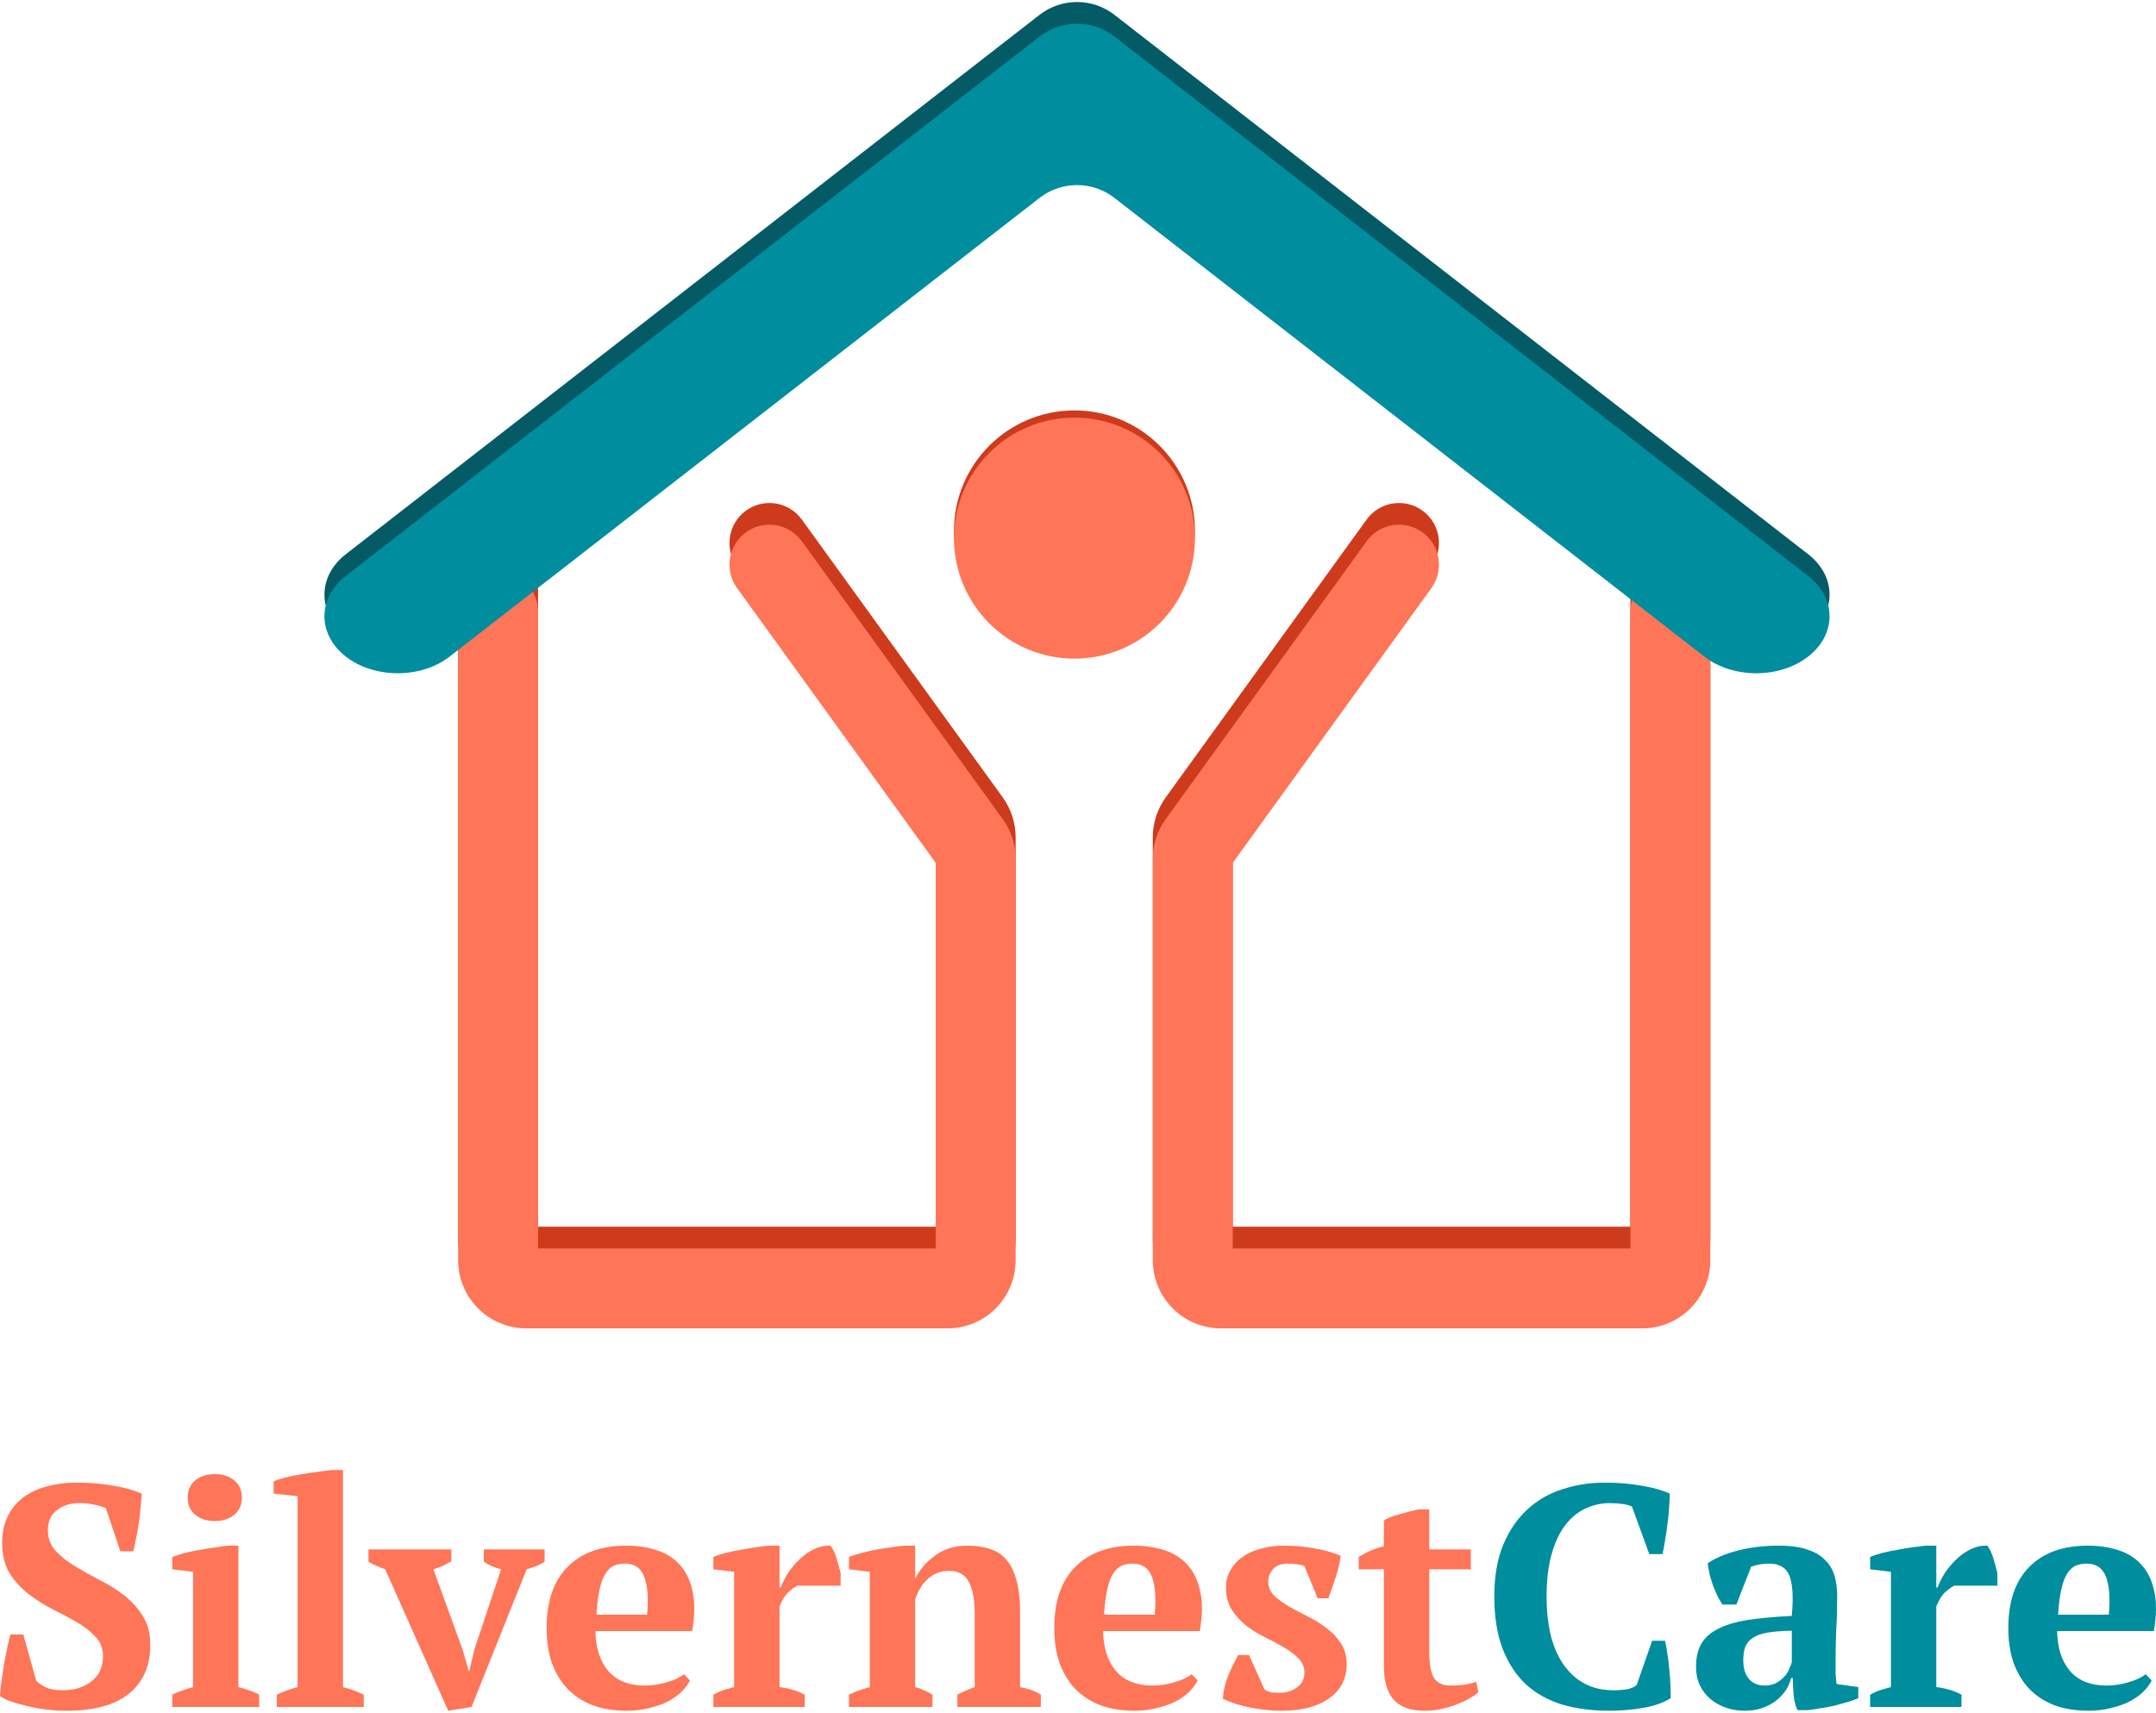
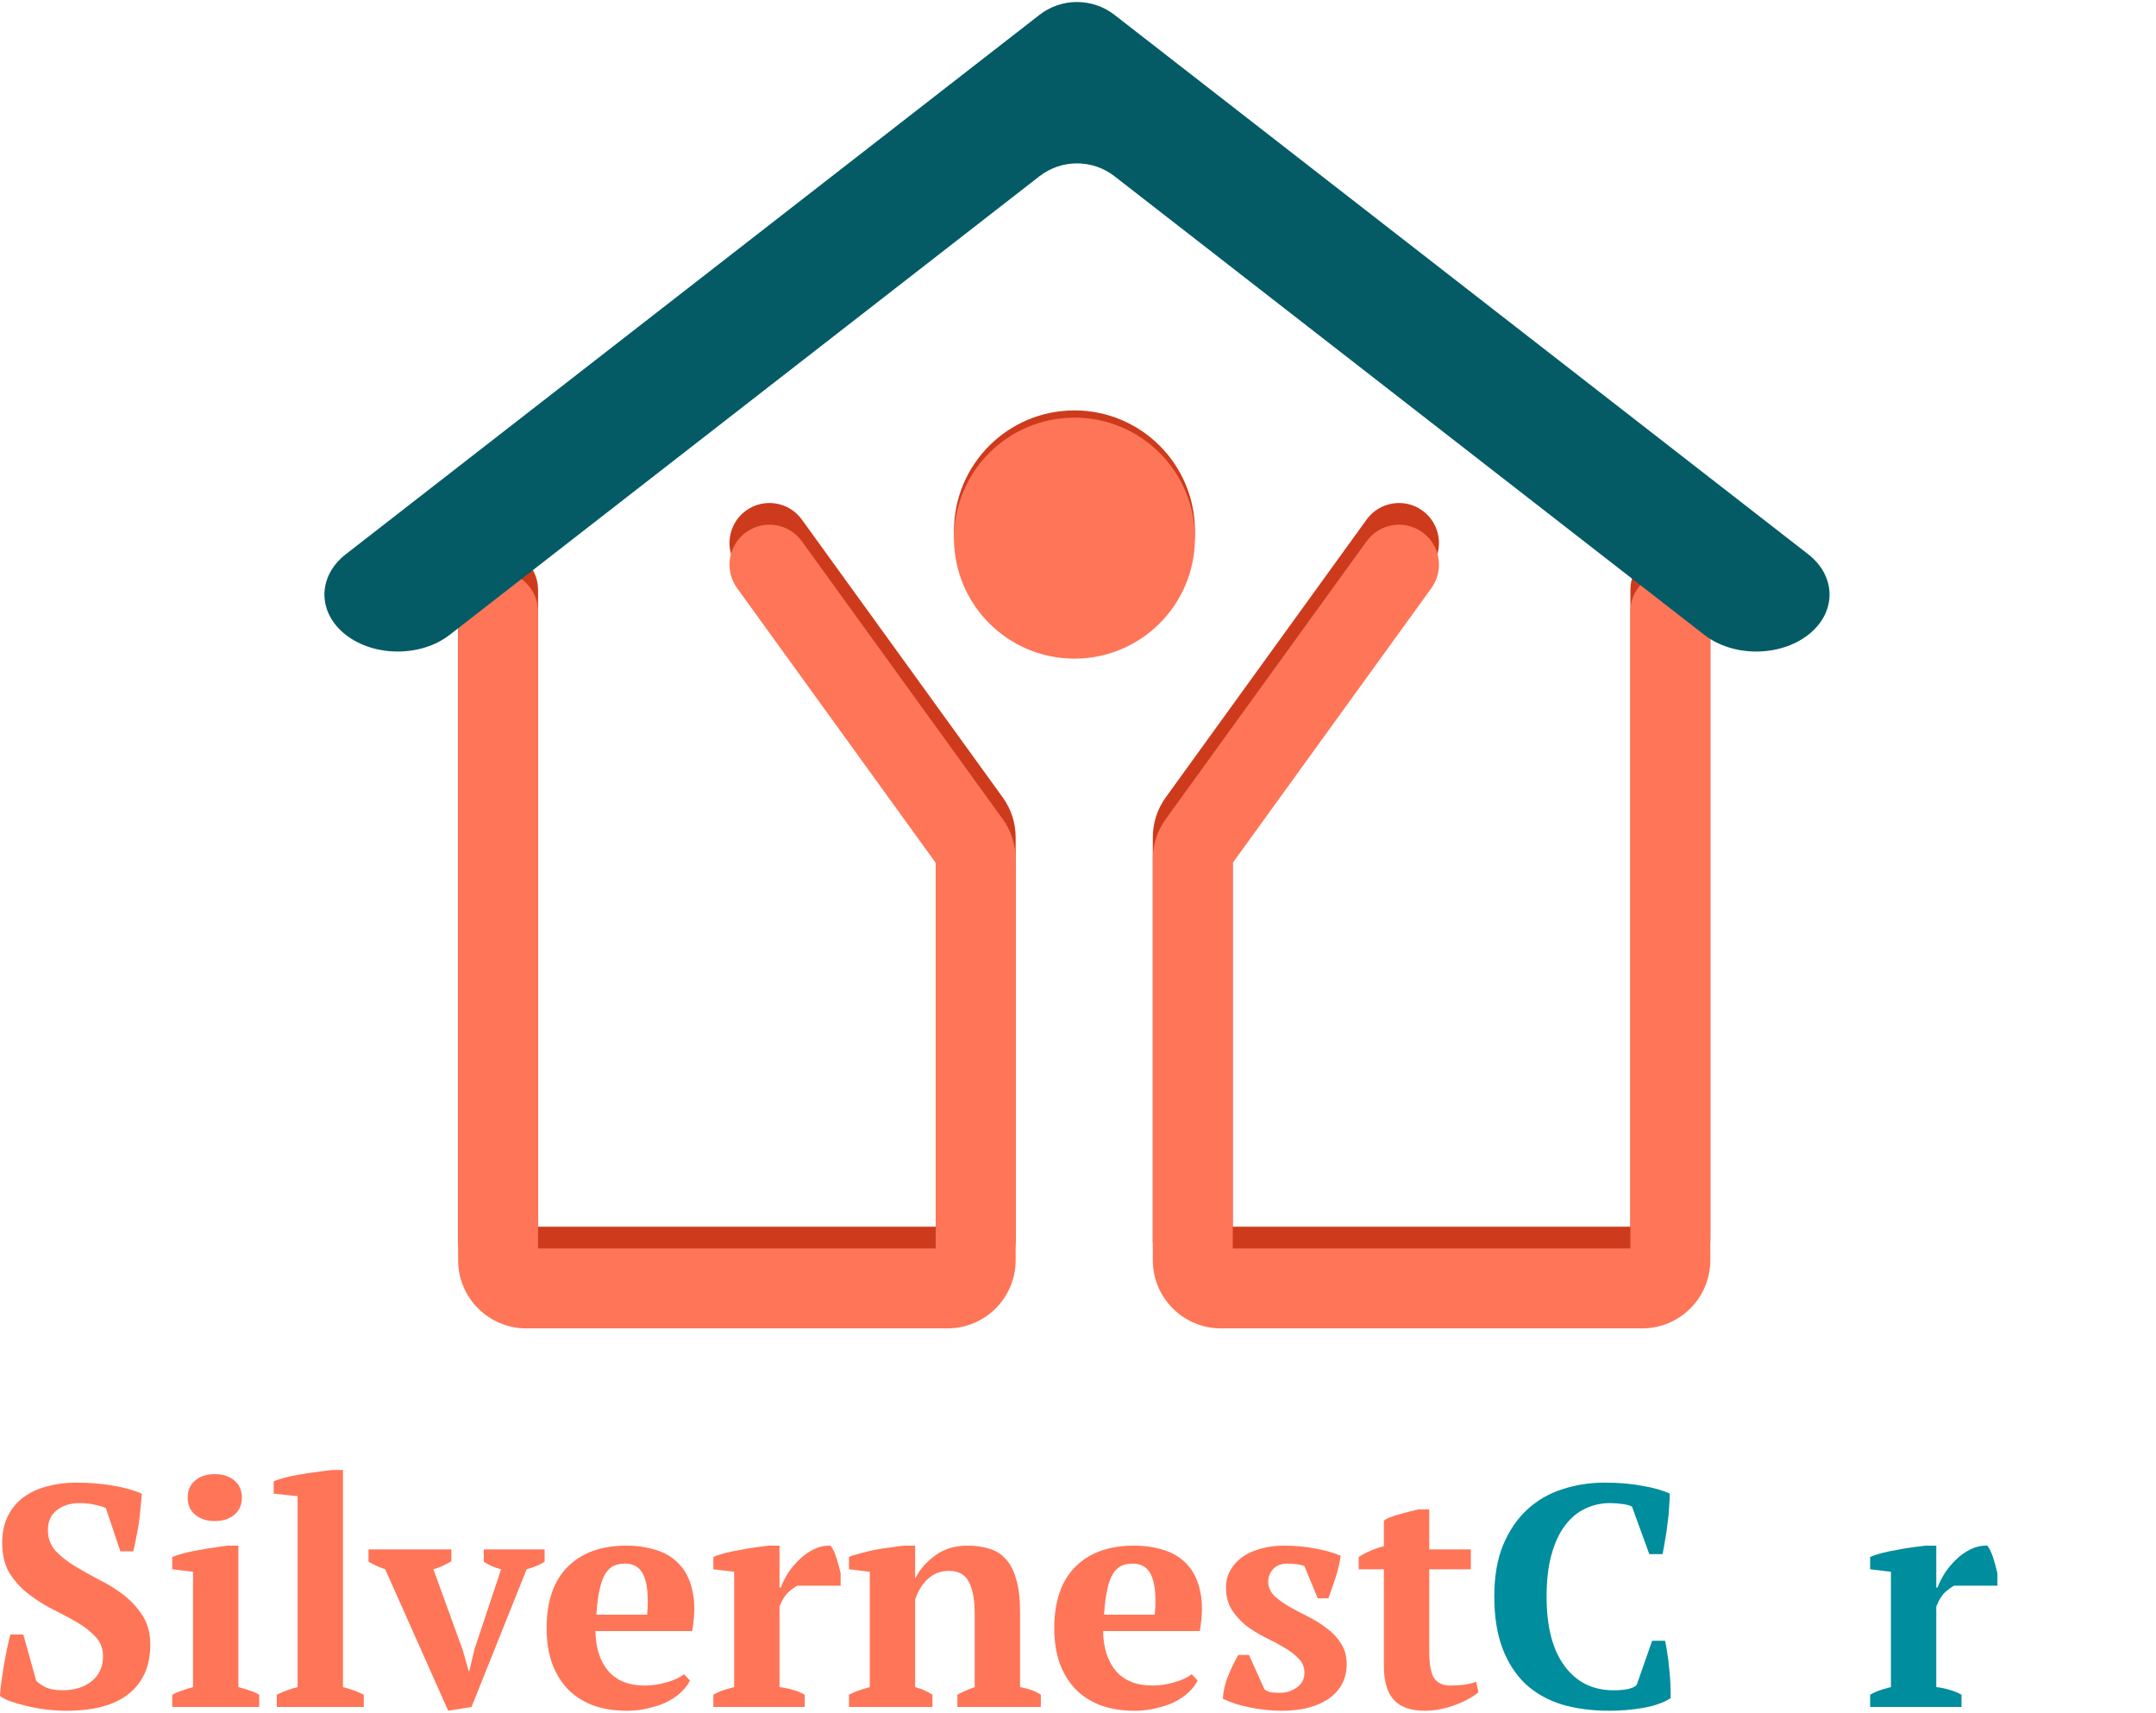
<svg xmlns="http://www.w3.org/2000/svg" width="501" height="398" viewBox="0 0 501 398" fill="none">
  <path d="M249.678 151.346C265.14 151.346 277.675 138.812 277.675 123.35C277.675 107.887 265.14 95.353 249.678 95.353C234.216 95.353 221.681 107.887 221.681 123.35C221.681 138.812 234.216 151.346 249.678 151.346Z" fill="#CD3B1C" />
  <path d="M249.678 153.028C265.14 153.028 277.675 140.493 277.675 125.031C277.675 109.569 265.14 97.034 249.678 97.034C234.216 97.034 221.681 109.569 221.681 125.031C221.681 140.493 234.216 153.028 249.678 153.028Z" fill="#FF7558" />
  <path fill-rule="evenodd" clip-rule="evenodd" d="M173.36 118.627C177.516 115.622 183.322 116.555 186.328 120.711L233.007 185.262C234.961 187.963 236.012 191.212 236.012 194.546V287.746C236.012 296.496 228.919 303.59 220.168 303.59H122.302C113.552 303.59 106.458 296.496 106.458 287.746V137.034C106.458 131.904 110.617 127.746 115.746 127.746C120.876 127.746 125.034 131.904 125.034 137.034V285.015H217.437V195.43L171.276 131.596C168.27 127.439 169.203 121.633 173.36 118.627ZM217.955 196.147C217.954 196.145 217.953 196.144 217.952 196.142L217.955 196.147Z" fill="#CD3B1C" />
  <path fill-rule="evenodd" clip-rule="evenodd" d="M173.36 123.672C177.516 120.666 183.322 121.599 186.328 125.756L233.007 190.306C234.961 193.008 236.012 196.257 236.012 199.59V292.791C236.012 301.541 228.919 308.634 220.168 308.634H122.302C113.552 308.634 106.458 301.541 106.458 292.791V142.078C106.458 136.949 110.617 132.79 115.746 132.79C120.876 132.79 125.034 136.949 125.034 142.078V290.059H217.437V200.475L171.276 136.64C168.27 132.484 169.203 126.678 173.36 123.672ZM217.955 201.191C217.954 201.19 217.953 201.188 217.952 201.187L217.955 201.191Z" fill="#FF7558" />
  <path fill-rule="evenodd" clip-rule="evenodd" d="M330.535 118.627C326.378 115.622 320.572 116.555 317.566 120.711L270.887 185.262C268.934 187.963 267.882 191.212 267.882 194.546V287.746C267.882 296.496 274.976 303.59 283.726 303.59H381.592C390.343 303.59 397.436 296.496 397.436 287.746V137.034C397.436 131.904 393.278 127.746 388.148 127.746C383.019 127.746 378.861 131.904 378.861 137.034V285.015H286.458V195.43L332.619 131.596C335.624 127.439 334.691 121.633 330.535 118.627ZM285.94 196.147C285.941 196.145 285.942 196.144 285.943 196.142L285.94 196.147Z" fill="#CD3B1C" />
  <path fill-rule="evenodd" clip-rule="evenodd" d="M330.535 123.672C326.378 120.666 320.572 121.599 317.566 125.756L270.887 190.306C268.934 193.008 267.882 196.257 267.882 199.59V292.791C267.882 301.541 274.976 308.634 283.726 308.634H381.592C390.343 308.634 397.436 301.541 397.436 292.791V142.078C397.436 136.949 393.278 132.79 388.148 132.79C383.019 132.79 378.861 136.949 378.861 142.078V290.059H286.458V200.475L332.619 136.64C335.624 132.484 334.691 126.678 330.535 123.672ZM285.94 201.191C285.941 201.19 285.942 201.188 285.943 201.187L285.94 201.191Z" fill="#FF7558" />
  <path fill-rule="evenodd" clip-rule="evenodd" d="M241.547 3.457C246.676 -0.53 253.855 -0.53 258.984 3.457L274.379 15.425L420.166 128.762C426.798 133.918 426.798 142.352 420.166 147.508C413.533 152.665 402.682 152.665 396.052 147.508L258.984 40.95C253.855 36.963 246.676 36.963 241.547 40.95L104.479 147.508C97.847 152.665 86.997 152.665 80.365 147.508C73.733 142.352 73.733 133.918 80.365 128.762L226.151 15.425L241.547 3.457Z" fill="#045B66" />
-   <path fill-rule="evenodd" clip-rule="evenodd" d="M241.547 8.501C246.676 4.514 253.855 4.514 258.984 8.501L274.379 20.47L420.166 133.806C426.798 138.963 426.798 147.397 420.166 152.553C413.533 157.709 402.682 157.709 396.052 152.553L258.984 45.994C253.855 42.007 246.676 42.007 241.547 45.994L104.479 152.553C97.847 157.709 86.997 157.709 80.365 152.553C73.733 147.397 73.733 138.963 80.365 133.806L226.151 20.47L241.547 8.501Z" fill="#008D9E" />
-   <path d="M499.993 390.444C499.603 391.274 498.968 392.128 498.09 393.007C497.26 393.836 496.211 394.593 494.942 395.276C493.721 395.91 492.282 396.423 490.622 396.813C489.012 397.253 487.255 397.472 485.351 397.472C482.325 397.472 479.641 397.033 477.298 396.154C474.956 395.227 473.003 393.934 471.442 392.274C469.88 390.566 468.684 388.541 467.854 386.198C467.074 383.855 466.683 381.22 466.683 378.292C466.683 372.044 468.318 367.286 471.588 364.016C474.858 360.746 479.397 359.111 485.205 359.111C487.694 359.111 490.012 359.453 492.16 360.136C494.356 360.819 496.162 361.942 497.577 363.504C499.041 365.065 500.042 367.115 500.579 369.653C501.164 372.191 501.14 375.29 500.505 378.95H478.03C478.079 382.806 479.055 385.881 480.959 388.175C482.911 390.469 485.766 391.616 489.524 391.616C491.135 391.616 492.794 391.372 494.502 390.883C496.259 390.395 497.626 389.761 498.602 388.98L499.993 390.444ZM484.912 363.284C483.936 363.284 483.057 363.455 482.277 363.796C481.544 364.138 480.886 364.772 480.3 365.7C479.763 366.578 479.324 367.798 478.982 369.36C478.641 370.873 478.396 372.801 478.25 375.144H490.037C490.378 371.337 490.159 368.408 489.378 366.359C488.597 364.309 487.108 363.284 484.912 363.284Z" fill="#008D9E" />
  <path d="M454.119 368.409C453.534 368.702 452.85 369.19 452.069 369.873C451.288 370.556 450.581 371.679 449.946 373.241V391.982C450.922 392.08 451.899 392.275 452.875 392.568C453.851 392.812 454.827 393.202 455.803 393.739V396.594H434.573V393.739C435.451 393.251 436.281 392.885 437.062 392.641C437.843 392.397 438.623 392.177 439.404 391.982V365.188L434.573 364.602V361.747C435.353 361.405 436.305 361.088 437.428 360.795C438.599 360.502 439.795 360.258 441.015 360.063C442.235 359.819 443.406 359.624 444.529 359.477C445.7 359.331 446.676 359.209 447.457 359.111H449.946V368.848H450.239C450.63 367.774 451.191 366.652 451.923 365.48C452.704 364.309 453.607 363.235 454.632 362.259C455.657 361.283 456.779 360.502 457.999 359.917C459.219 359.331 460.488 359.063 461.806 359.111C462.343 359.795 462.807 360.771 463.197 362.04C463.588 363.26 463.905 364.431 464.149 365.554V368.409H454.119Z" fill="#008D9E" />
-   <path d="M426.544 385.979C426.544 387.052 426.544 387.98 426.544 388.76C426.593 389.541 426.666 390.371 426.764 391.25L431.815 391.982V394.544C431.229 394.837 430.424 395.13 429.399 395.422C428.423 395.715 427.374 396.008 426.251 396.301C425.178 396.545 424.104 396.74 423.03 396.887C421.956 397.082 421.005 397.228 420.175 397.326H417.686C417.198 396.203 416.905 395.081 416.807 393.958C416.71 392.836 416.637 391.469 416.588 389.859H416.222C415.978 390.835 415.563 391.786 414.977 392.714C414.392 393.592 413.635 394.397 412.708 395.13C411.829 395.813 410.78 396.374 409.56 396.813C408.34 397.253 406.973 397.472 405.46 397.472C403.85 397.472 402.361 397.228 400.994 396.74C399.628 396.252 398.432 395.569 397.407 394.69C396.382 393.812 395.577 392.762 394.991 391.542C394.406 390.273 394.113 388.858 394.113 387.296C394.113 385.1 394.528 383.294 395.357 381.879C396.187 380.463 397.48 379.317 399.237 378.438C401.043 377.511 403.337 376.827 406.119 376.388C408.95 375.949 412.366 375.632 416.368 375.436C416.759 371.239 416.588 368.164 415.856 366.212C415.124 364.26 413.537 363.284 411.097 363.284C409.584 363.284 408.193 363.528 406.924 364.016L403.483 372.801H400.262C399.872 372.215 399.481 371.556 399.091 370.824C398.749 370.043 398.408 369.238 398.066 368.408C397.773 367.53 397.505 366.651 397.261 365.773C397.066 364.894 396.919 364.04 396.822 363.211C398.676 361.942 401.068 360.941 403.996 360.209C406.924 359.477 410.023 359.111 413.293 359.111C416.075 359.111 418.345 359.428 420.102 360.063C421.859 360.648 423.225 361.478 424.201 362.552C425.226 363.577 425.934 364.797 426.325 366.212C426.715 367.628 426.91 369.141 426.91 370.751C426.91 373.679 426.837 376.339 426.691 378.731C426.593 381.074 426.544 383.489 426.544 385.979ZM410.072 391.616C411.097 391.616 411.976 391.42 412.708 391.03C413.44 390.639 414.05 390.176 414.538 389.639C415.075 389.102 415.465 388.516 415.709 387.882C416.002 387.247 416.222 386.686 416.368 386.198V378.877C414.074 378.926 412.195 379.073 410.731 379.317C409.267 379.561 408.12 379.975 407.29 380.561C406.461 381.098 405.875 381.806 405.533 382.684C405.24 383.514 405.094 384.539 405.094 385.759C405.094 387.614 405.533 389.053 406.412 390.078C407.29 391.103 408.51 391.616 410.072 391.616Z" fill="#008D9E" />
  <path d="M383.914 381.22H386.916C387.111 382.001 387.282 382.952 387.428 384.075C387.623 385.149 387.77 386.32 387.867 387.589C388.014 388.809 388.111 390.029 388.16 391.249C388.209 392.469 388.233 393.568 388.233 394.544C386.525 395.617 384.378 396.374 381.791 396.813C379.253 397.252 376.642 397.472 373.958 397.472C369.907 397.472 366.222 396.984 362.903 396.008C359.633 394.983 356.827 393.397 354.484 391.249C352.19 389.053 350.409 386.295 349.14 382.977C347.871 379.609 347.237 375.583 347.237 370.897C347.237 366.261 347.92 362.283 349.286 358.964C350.702 355.597 352.581 352.839 354.923 350.692C357.266 348.544 359.975 346.983 363.05 346.006C366.173 344.982 369.443 344.469 372.86 344.469C376.081 344.469 378.985 344.713 381.571 345.201C384.207 345.64 386.354 346.25 388.014 347.031C388.014 347.812 387.965 348.813 387.867 350.033C387.818 351.253 387.696 352.546 387.501 353.913C387.355 355.231 387.16 356.548 386.916 357.866C386.72 359.135 386.525 360.209 386.33 361.087H383.255L379.229 350.033C378.789 349.789 378.082 349.594 377.106 349.447C376.13 349.301 375.129 349.228 374.104 349.228C372.103 349.228 370.224 349.642 368.467 350.472C366.71 351.253 365.148 352.522 363.782 354.279C362.415 356.036 361.341 358.305 360.561 361.087C359.78 363.82 359.389 367.115 359.389 370.971C359.389 377.95 360.78 383.318 363.562 387.076C366.344 390.834 370.126 392.713 374.909 392.713C376.276 392.713 377.423 392.616 378.35 392.421C379.326 392.177 379.985 391.859 380.327 391.469L383.914 381.22Z" fill="#008D9E" />
  <path d="M315.723 361.746C317.578 360.575 319.53 359.745 321.58 359.257V353.327C321.873 353.034 322.361 352.766 323.044 352.522C323.776 352.229 324.533 351.985 325.314 351.79C326.143 351.546 326.949 351.326 327.73 351.131C328.51 350.936 329.145 350.789 329.633 350.692H332.122V359.989H341.786V364.601H332.122V383.562C332.122 386.588 332.488 388.687 333.22 389.858C334.001 391.03 335.27 391.615 337.027 391.615C337.906 391.615 338.882 391.567 339.955 391.469C341.078 391.322 342.103 391.078 343.03 390.737L343.543 393.153C343.103 393.592 342.444 394.056 341.566 394.544C340.736 395.032 339.76 395.495 338.638 395.935C337.564 396.374 336.368 396.74 335.05 397.033C333.781 397.326 332.439 397.472 331.024 397.472C327.852 397.472 325.485 396.642 323.923 394.983C322.361 393.324 321.58 390.639 321.58 386.93V364.601H315.723V361.746Z" fill="#FF7558" />
  <path d="M303.121 388.614C303.121 387.345 302.657 386.247 301.73 385.32C300.851 384.392 299.729 383.538 298.362 382.757C297.045 381.976 295.58 381.196 293.97 380.415C292.408 379.634 290.944 378.731 289.577 377.706C288.26 376.632 287.137 375.388 286.21 373.972C285.331 372.557 284.892 370.824 284.892 368.775C284.892 367.31 285.234 365.993 285.917 364.821C286.6 363.601 287.528 362.576 288.699 361.746C289.87 360.917 291.261 360.282 292.872 359.843C294.531 359.355 296.313 359.111 298.216 359.111C300.851 359.111 303.292 359.331 305.537 359.77C307.831 360.16 309.832 360.722 311.54 361.454C311.345 363.015 310.954 364.699 310.369 366.505C309.783 368.262 309.222 369.873 308.685 371.337H306.196L303.121 363.87C302.535 363.626 301.925 363.479 301.291 363.43C300.656 363.333 299.949 363.284 299.168 363.284C297.704 363.284 296.581 363.723 295.8 364.602C295.068 365.431 294.702 366.383 294.702 367.457C294.702 368.677 295.141 369.751 296.02 370.678C296.947 371.556 298.07 372.386 299.387 373.167C300.754 373.948 302.218 374.729 303.78 375.51C305.39 376.291 306.855 377.193 308.172 378.218C309.539 379.195 310.661 380.366 311.54 381.732C312.467 383.099 312.931 384.734 312.931 386.637C312.931 390.005 311.564 392.665 308.831 394.617C306.098 396.521 302.438 397.472 297.85 397.472C295.507 397.472 293.091 397.228 290.602 396.74C288.113 396.252 285.966 395.569 284.16 394.69C284.258 392.933 284.672 391.152 285.404 389.346C286.137 387.54 286.917 385.93 287.747 384.514H290.236L293.823 392.494C294.36 392.885 294.946 393.129 295.58 393.226C296.264 393.275 296.898 393.299 297.484 393.299C298.899 393.299 300.193 392.885 301.364 392.055C302.535 391.225 303.121 390.078 303.121 388.614Z" fill="#FF7558" />
  <path d="M278.297 390.444C277.907 391.274 277.272 392.128 276.394 393.007C275.564 393.836 274.514 394.593 273.246 395.276C272.025 395.91 270.586 396.423 268.926 396.813C267.316 397.253 265.559 397.472 263.655 397.472C260.629 397.472 257.945 397.033 255.602 396.154C253.26 395.227 251.307 393.934 249.746 392.274C248.184 390.566 246.988 388.541 246.158 386.198C245.378 383.855 244.987 381.22 244.987 378.292C244.987 372.044 246.622 367.286 249.892 364.016C253.162 360.746 257.701 359.111 263.509 359.111C265.998 359.111 268.316 359.453 270.464 360.136C272.66 360.819 274.466 361.942 275.881 363.504C277.345 365.065 278.346 367.115 278.883 369.653C279.468 372.191 279.444 375.29 278.809 378.95H256.334C256.383 382.806 257.359 385.881 259.263 388.175C261.215 390.469 264.07 391.616 267.828 391.616C269.439 391.616 271.098 391.372 272.806 390.883C274.563 390.395 275.93 389.761 276.906 388.98L278.297 390.444ZM263.216 363.284C262.24 363.284 261.361 363.455 260.58 363.796C259.848 364.138 259.19 364.772 258.604 365.7C258.067 366.578 257.628 367.798 257.286 369.36C256.944 370.873 256.7 372.801 256.554 375.144H268.341C268.682 371.337 268.463 368.408 267.682 366.359C266.901 364.309 265.412 363.284 263.216 363.284Z" fill="#FF7558" />
  <path d="M241.868 396.594H222.468V393.739C223.103 393.397 223.713 393.104 224.298 392.86C224.933 392.567 225.665 392.274 226.495 391.982V374.778C226.495 371.703 226.055 369.311 225.177 367.603C224.298 365.846 222.737 364.968 220.492 364.968C218.637 364.968 217.026 365.578 215.66 366.798C214.342 367.969 213.341 369.58 212.658 371.63V391.982C213.439 392.177 214.122 392.421 214.708 392.714C215.343 392.958 216.001 393.299 216.685 393.739V396.594H197.284V393.739C198.505 393.104 200.115 392.518 202.116 391.982V365.187L197.284 364.602V361.746C197.919 361.454 198.749 361.185 199.774 360.941C200.798 360.648 201.897 360.38 203.068 360.136C204.288 359.892 205.508 359.697 206.728 359.55C207.997 359.355 209.144 359.209 210.169 359.111H212.658V366.651H212.731C213.756 364.602 215.294 362.845 217.344 361.38C219.393 359.867 221.882 359.111 224.811 359.111C226.714 359.111 228.422 359.355 229.935 359.843C231.448 360.282 232.717 361.088 233.742 362.259C234.816 363.43 235.621 365.016 236.158 367.018C236.744 368.97 237.037 371.459 237.037 374.485V391.982C238.989 392.323 240.599 392.909 241.868 393.739V396.594Z" fill="#FF7558" />
  <path d="M185.312 368.409C184.726 368.702 184.043 369.19 183.262 369.873C182.481 370.556 181.773 371.679 181.139 373.241V391.982C182.115 392.08 183.091 392.275 184.067 392.568C185.043 392.812 186.02 393.202 186.996 393.739V396.594H165.765V393.739C166.644 393.251 167.473 392.885 168.254 392.641C169.035 392.397 169.816 392.177 170.597 391.982V365.188L165.765 364.602V361.747C166.546 361.405 167.498 361.088 168.62 360.795C169.792 360.502 170.987 360.258 172.207 360.063C173.428 359.819 174.599 359.624 175.721 359.477C176.893 359.331 177.869 359.209 178.65 359.111H181.139V368.848H181.432C181.822 367.774 182.383 366.652 183.116 365.48C183.896 364.309 184.799 363.235 185.824 362.259C186.849 361.283 187.972 360.502 189.192 359.917C190.412 359.331 191.681 359.063 192.999 359.111C193.536 359.795 193.999 360.771 194.39 362.04C194.78 363.26 195.097 364.431 195.341 365.554V368.409H185.312Z" fill="#FF7558" />
  <path d="M160.329 390.444C159.938 391.274 159.304 392.128 158.426 393.007C157.596 393.836 156.546 394.593 155.278 395.276C154.057 395.91 152.618 396.423 150.958 396.813C149.348 397.253 147.591 397.472 145.687 397.472C142.661 397.472 139.977 397.033 137.634 396.154C135.292 395.227 133.339 393.934 131.778 392.274C130.216 390.566 129.02 388.541 128.19 386.198C127.409 383.855 127.019 381.22 127.019 378.292C127.019 372.044 128.654 367.286 131.924 364.016C135.194 360.746 139.733 359.111 145.541 359.111C148.03 359.111 150.348 359.453 152.496 360.136C154.692 360.819 156.498 361.942 157.913 363.504C159.377 365.065 160.378 367.115 160.915 369.653C161.5 372.191 161.476 375.29 160.841 378.95H138.366C138.415 382.806 139.391 385.881 141.295 388.175C143.247 390.469 146.102 391.616 149.86 391.616C151.471 391.616 153.13 391.372 154.838 390.883C156.595 390.395 157.962 389.761 158.938 388.98L160.329 390.444ZM145.248 363.284C144.272 363.284 143.393 363.455 142.612 363.796C141.88 364.138 141.221 364.772 140.636 365.7C140.099 366.578 139.66 367.798 139.318 369.36C138.976 370.873 138.732 372.801 138.586 375.144H150.373C150.714 371.337 150.495 368.408 149.714 366.359C148.933 364.309 147.444 363.284 145.248 363.284Z" fill="#FF7558" />
  <path d="M104.151 397.472L89.509 364.601C88.094 364.113 86.801 363.528 85.629 362.844V359.989H104.883V362.771C104.249 363.113 103.59 363.454 102.907 363.796C102.272 364.089 101.54 364.357 100.71 364.601L107.519 383.343L108.91 388.248H109.056L110.227 383.27L116.45 364.601C115.669 364.406 114.937 364.162 114.254 363.869C113.619 363.576 113.009 363.235 112.424 362.844V359.989H126.553V362.844C126.065 363.186 125.455 363.503 124.723 363.796C124.039 364.089 123.259 364.357 122.38 364.601L109.569 396.593L104.151 397.472Z" fill="#FF7558" />
  <path d="M84.531 396.594H64.325V393.739C65.936 392.958 67.546 392.372 69.157 391.982V347.618L63.593 347.032V344.177C64.228 343.884 65.106 343.591 66.229 343.298C67.351 343.005 68.547 342.761 69.816 342.566C71.134 342.322 72.427 342.127 73.696 341.98C75.014 341.785 76.185 341.639 77.21 341.541H79.699V391.982C81.31 392.372 82.92 392.958 84.531 393.739V396.594Z" fill="#FF7558" />
  <path d="M60.229 396.594H40.023V393.739C40.755 393.348 41.512 393.031 42.293 392.787C43.074 392.494 43.928 392.226 44.855 391.982V365.187L40.023 364.602V361.747C40.755 361.454 41.658 361.161 42.732 360.868C43.855 360.575 45.026 360.331 46.246 360.136C47.466 359.892 48.662 359.697 49.833 359.55C51.005 359.355 52.03 359.209 52.908 359.111H55.397V391.982C56.373 392.226 57.252 392.494 58.033 392.787C58.814 393.031 59.546 393.348 60.229 393.739V396.594ZM43.611 347.983C43.611 346.275 44.196 344.933 45.368 343.957C46.539 342.981 48.052 342.493 49.907 342.493C51.761 342.493 53.274 342.981 54.446 343.957C55.617 344.933 56.203 346.275 56.203 347.983C56.203 349.643 55.617 350.96 54.446 351.937C53.274 352.913 51.761 353.401 49.907 353.401C48.052 353.401 46.539 352.913 45.368 351.937C44.196 350.96 43.611 349.643 43.611 347.983Z" fill="#FF7558" />
  <path d="M8.419 390.517C8.956 391.054 9.712 391.567 10.688 392.055C11.665 392.494 12.958 392.713 14.569 392.713C17.253 392.713 19.474 392.03 21.23 390.664C23.036 389.248 23.939 387.296 23.939 384.807C23.939 383.001 23.354 381.488 22.182 380.268C21.06 379.048 19.62 377.925 17.863 376.9C16.106 375.875 14.227 374.875 12.226 373.899C10.225 372.874 8.346 371.678 6.589 370.312C4.832 368.945 3.368 367.335 2.196 365.48C1.074 363.576 0.512 361.234 0.512 358.452C0.512 356.06 0.952 353.986 1.83 352.229C2.709 350.472 3.904 349.032 5.417 347.91C6.979 346.739 8.809 345.884 10.908 345.348C13.007 344.762 15.276 344.469 17.716 344.469C20.694 344.469 23.451 344.689 25.989 345.128C28.576 345.518 30.894 346.153 32.944 347.031C32.895 348.007 32.797 349.13 32.651 350.399C32.553 351.668 32.407 352.937 32.212 354.206C32.017 355.426 31.797 356.597 31.553 357.72C31.358 358.794 31.162 359.696 30.967 360.429H27.966L24.598 350.399C24.012 350.106 23.134 349.838 21.963 349.594C20.84 349.35 19.669 349.228 18.449 349.228C16.399 349.228 14.666 349.764 13.251 350.838C11.835 351.912 11.128 353.474 11.128 355.524C11.128 357.378 11.713 358.964 12.885 360.282C14.056 361.551 15.52 362.722 17.277 363.796C19.034 364.87 20.938 365.944 22.988 367.017C25.086 368.042 27.014 369.238 28.771 370.604C30.528 371.971 31.992 373.582 33.163 375.436C34.335 377.242 34.92 379.487 34.92 382.171C34.92 387.052 33.261 390.834 29.942 393.519C26.672 396.154 21.841 397.472 15.447 397.472C13.885 397.472 12.299 397.374 10.688 397.179C9.127 396.984 7.638 396.716 6.223 396.374C4.807 396.032 3.538 395.666 2.416 395.276C1.342 394.885 0.537 394.47 0 394.031C0.049 392.909 0.171 391.713 0.366 390.444C0.561 389.126 0.756 387.833 0.952 386.564C1.196 385.246 1.44 384.002 1.684 382.83C1.928 381.659 2.172 380.634 2.416 379.756H5.417L8.419 390.517Z" fill="#FF7558" />
</svg>